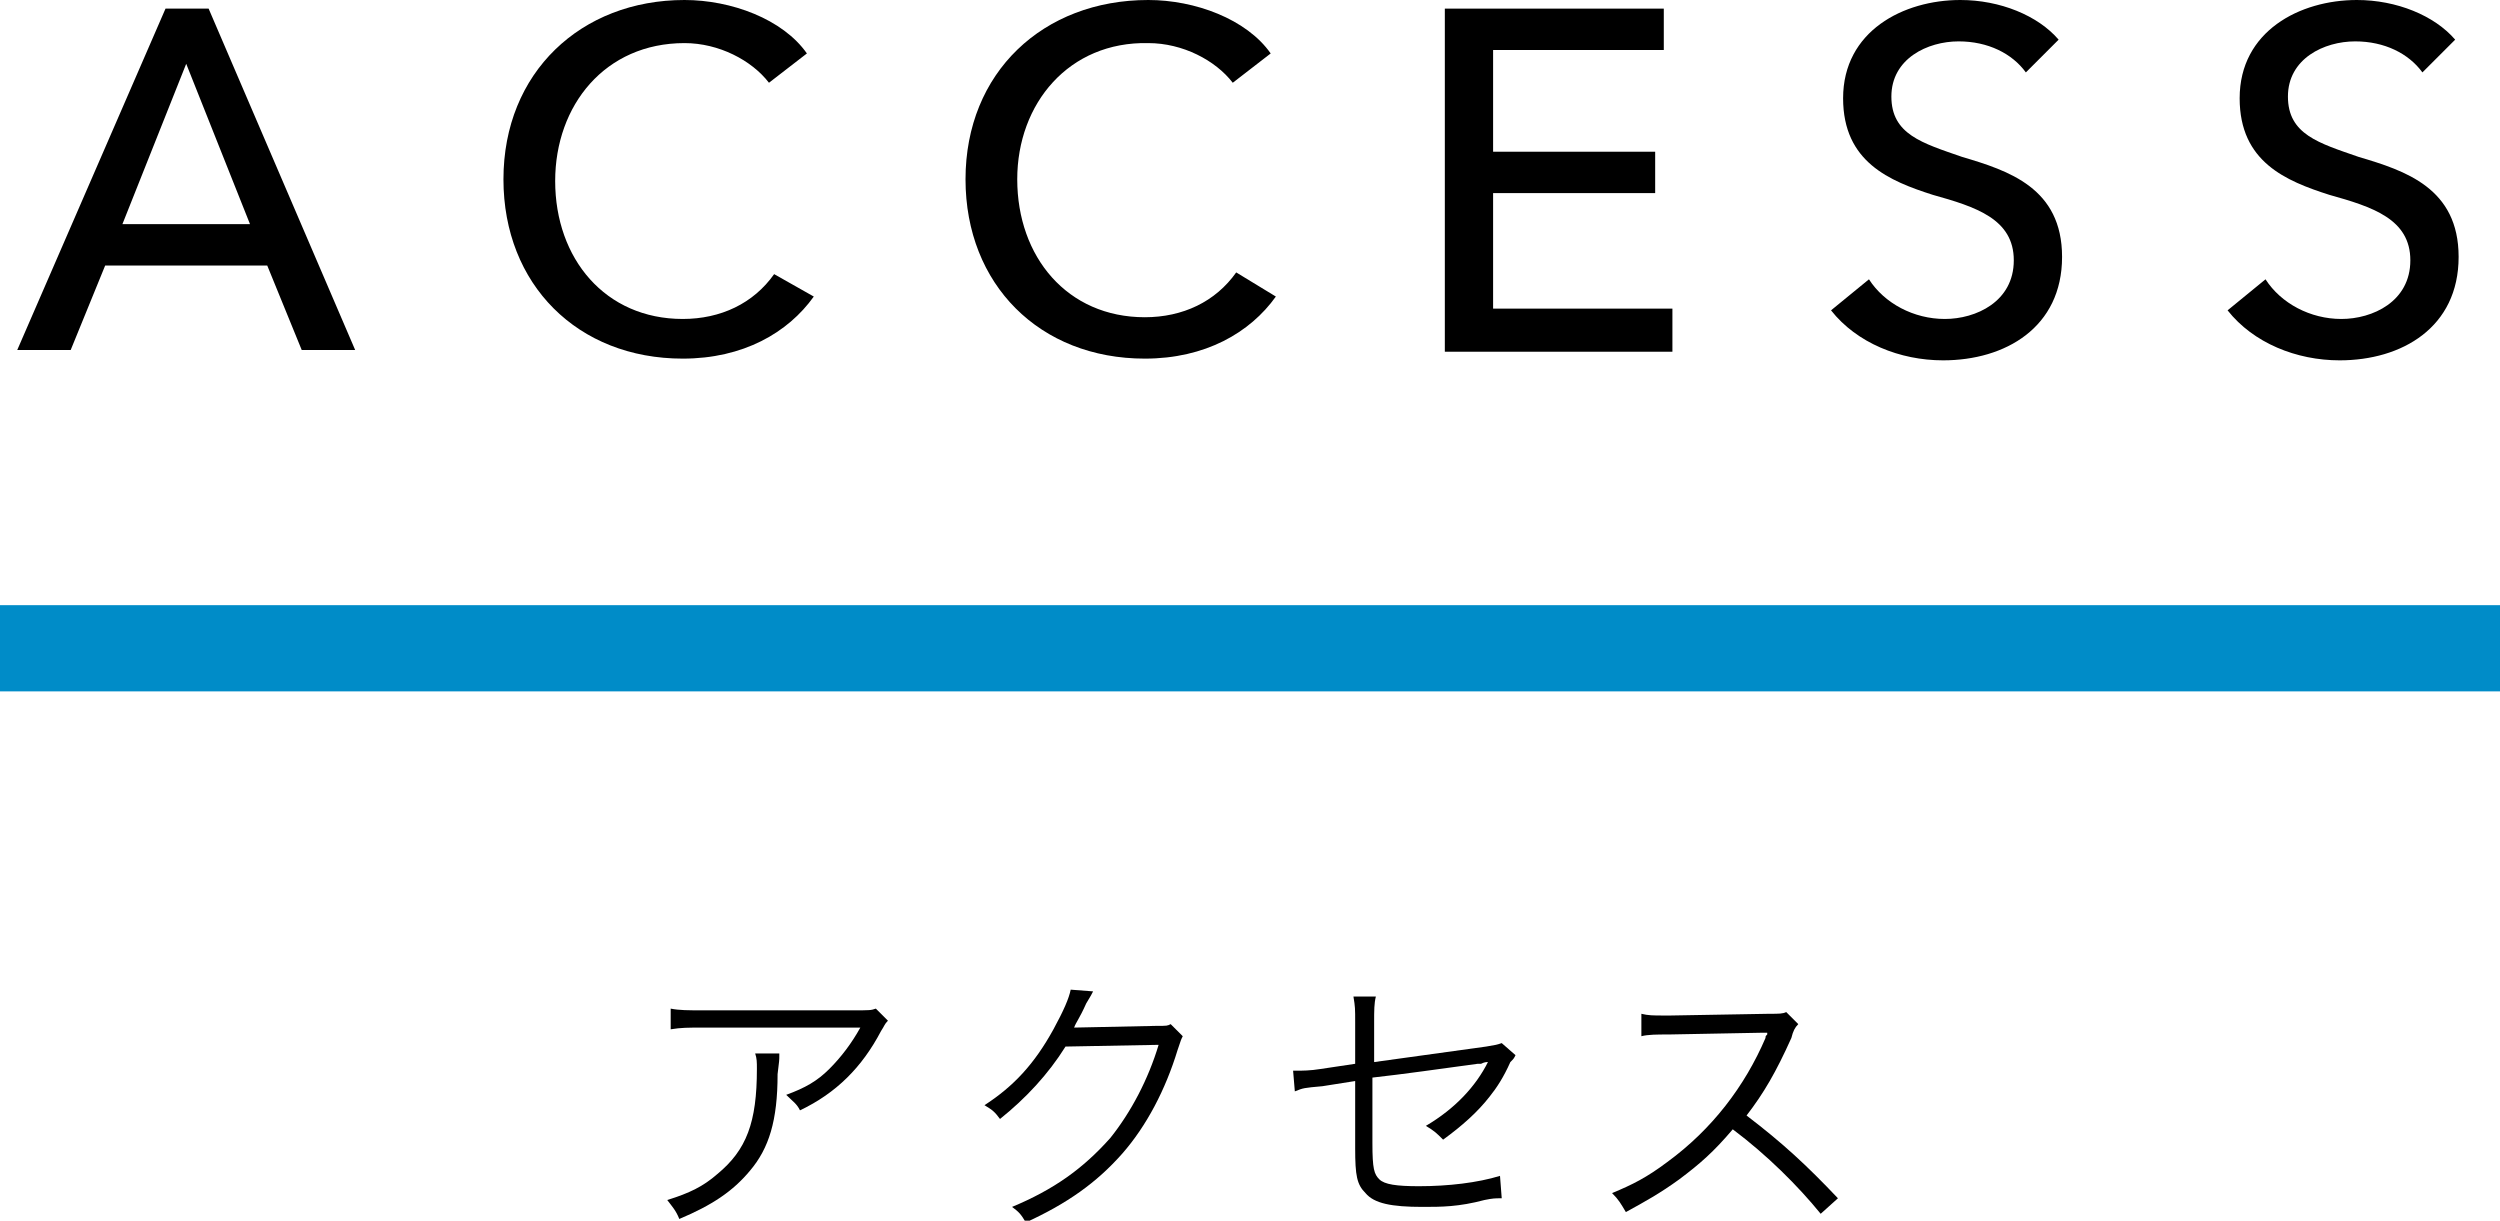
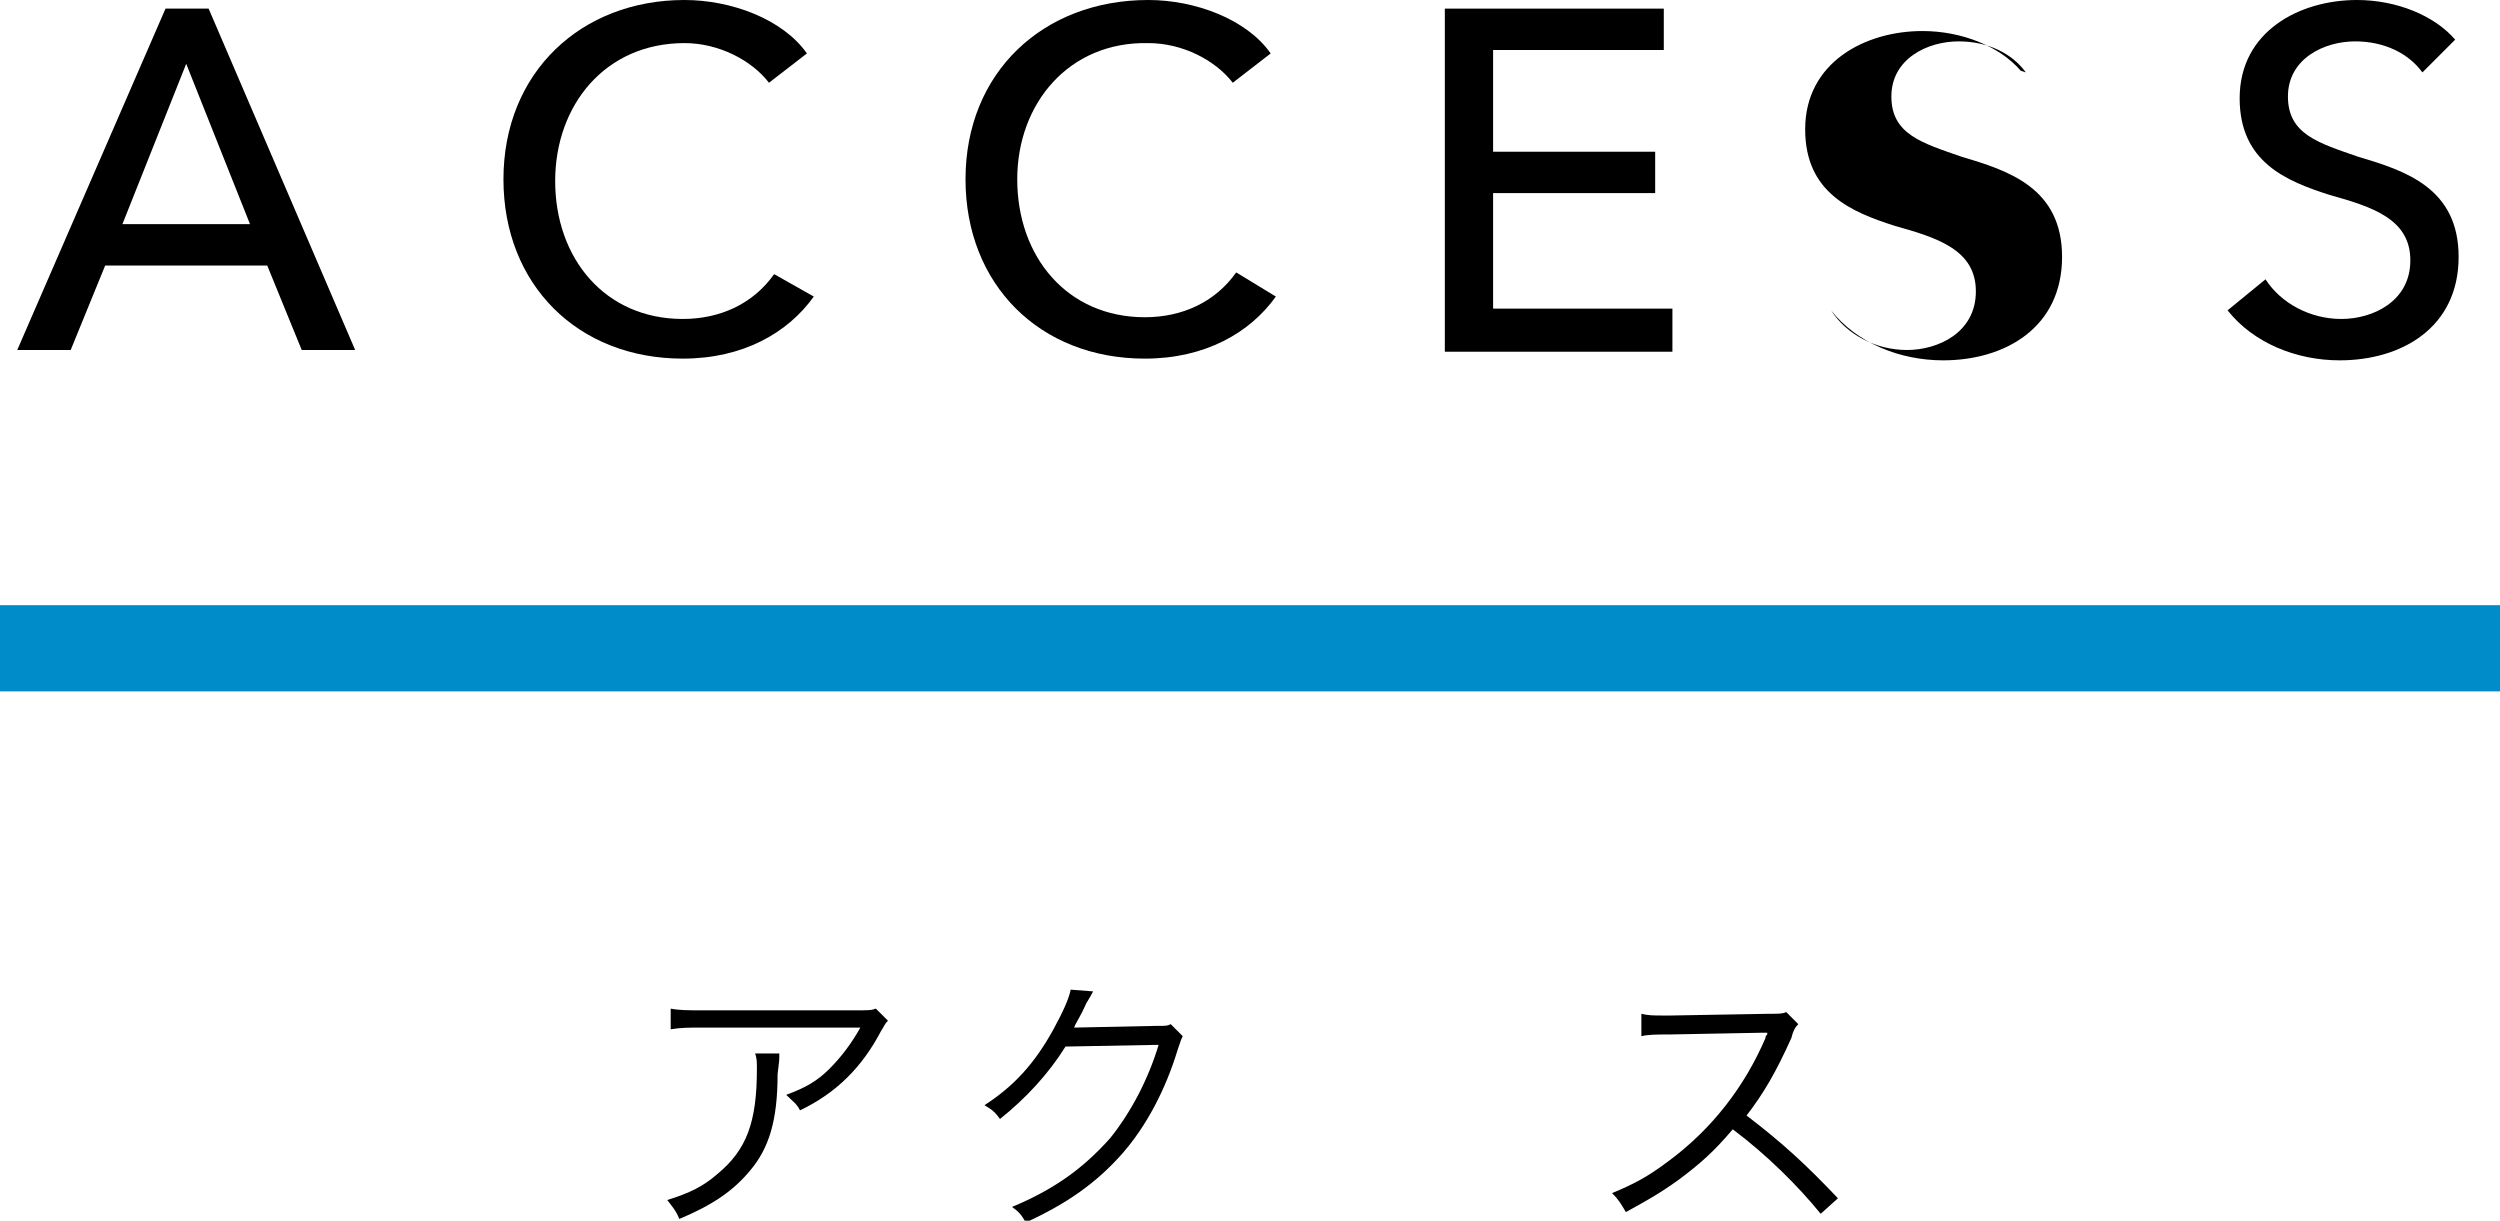
<svg xmlns="http://www.w3.org/2000/svg" version="1.1" id="レイヤー_1" x="0px" y="0px" viewBox="0 0 145 70.8" enable-background="new 0 0 145 70.8" xml:space="preserve">
  <g>
    <path d="M4.1,20.3H1L9.6,0.5h2.5l8.5,19.8h-3.1l-2-4.9H6.1L4.1,20.3z M7.1,13h7.4l-3.7-9.3L7.1,13z" />
    <path d="M47.2,17.2c-1.5,2.1-4.1,3.6-7.6,3.6c-6.1,0-10.4-4.3-10.4-10.4C29.2,4.2,33.7,0,39.7,0c2.7,0,5.7,1.1,7.1,3.1l-2.2,1.7   c-1-1.3-2.9-2.3-4.9-2.3c-4.6,0-7.5,3.6-7.5,8c0,4.5,2.9,8,7.4,8c2.2,0,4.1-0.9,5.3-2.6L47.2,17.2z" />
    <path d="M74,17.2c-1.5,2.1-4.1,3.6-7.6,3.6c-6.1,0-10.4-4.3-10.4-10.4C56,4.2,60.5,0,66.6,0c2.7,0,5.7,1.1,7.1,3.1l-2.2,1.7   c-1-1.3-2.9-2.3-4.9-2.3C62,2.4,59,6,59,10.4c0,4.5,2.9,8,7.4,8c2.2,0,4.1-0.9,5.3-2.6L74,17.2z" />
    <path d="M86.6,17.9H97v2.5H83.8V0.5h12.7v2.4h-9.9v5.9H96v2.4h-9.4V17.9z" />
-     <path d="M117.5,4.2c-0.8-1.1-2.2-1.8-3.9-1.8c-1.8,0-3.9,1-3.9,3.2c0,2.2,1.8,2.7,4.1,3.5c2.7,0.8,5.8,1.8,5.8,5.8   c0,4.1-3.3,6-6.9,6c-2.5,0-5-1-6.5-2.9l2.2-1.8c0.9,1.4,2.6,2.3,4.4,2.3c1.8,0,4-1,4-3.4c0-2.4-2.2-3.1-4.7-3.8   c-2.5-0.8-5.2-1.9-5.2-5.6c0-3.9,3.5-5.7,6.8-5.7c2.3,0,4.5,0.9,5.7,2.3L117.5,4.2z" />
+     <path d="M117.5,4.2c-0.8-1.1-2.2-1.8-3.9-1.8c-1.8,0-3.9,1-3.9,3.2c0,2.2,1.8,2.7,4.1,3.5c2.7,0.8,5.8,1.8,5.8,5.8   c0,4.1-3.3,6-6.9,6c-2.5,0-5-1-6.5-2.9c0.9,1.4,2.6,2.3,4.4,2.3c1.8,0,4-1,4-3.4c0-2.4-2.2-3.1-4.7-3.8   c-2.5-0.8-5.2-1.9-5.2-5.6c0-3.9,3.5-5.7,6.8-5.7c2.3,0,4.5,0.9,5.7,2.3L117.5,4.2z" />
    <path d="M140.5,4.2c-0.8-1.1-2.2-1.8-3.9-1.8c-1.8,0-3.9,1-3.9,3.2c0,2.2,1.8,2.7,4.1,3.5c2.7,0.8,5.8,1.8,5.8,5.8   c0,4.1-3.3,6-6.9,6c-2.5,0-5-1-6.5-2.9l2.2-1.8c0.9,1.4,2.6,2.3,4.4,2.3c1.8,0,4-1,4-3.4c0-2.4-2.2-3.1-4.7-3.8   c-2.5-0.8-5.2-1.9-5.2-5.6c0-3.9,3.5-5.7,6.8-5.7c2.3,0,4.5,0.9,5.7,2.3L140.5,4.2z" />
  </g>
  <g>
    <g>
      <path d="M45.2,61.2c0,0.3,0,0.3-0.1,1.1c0,2.7-0.5,4.3-1.6,5.6c-1,1.2-2.2,2-4.1,2.8c-0.2-0.5-0.4-0.7-0.7-1.1    c1.3-0.4,2.1-0.8,2.9-1.5c1.7-1.4,2.3-3,2.3-6.1c0-0.4,0-0.6-0.1-0.9H45.2z M51.5,59.2c-0.2,0.2-0.2,0.3-0.4,0.6    c-1.1,2.1-2.6,3.6-4.7,4.6c-0.2-0.4-0.4-0.5-0.8-0.9c1.1-0.4,1.8-0.8,2.5-1.5c0.7-0.7,1.3-1.5,1.8-2.4h-9.1c-0.9,0-1.3,0-1.9,0.1    v-1.2c0.5,0.1,1,0.1,1.9,0.1h8.6c1.1,0,1.1,0,1.4-0.1L51.5,59.2z" />
      <path d="M63.4,57.5c-0.1,0.2-0.1,0.2-0.4,0.7c-0.4,0.9-0.6,1.1-0.7,1.4c0.2,0,0.2,0,4.8-0.1c0.6,0,0.6,0,0.8-0.1l0.7,0.7    c-0.1,0.2-0.1,0.2-0.3,0.8c-0.7,2.3-1.8,4.4-3.2,6c-1.5,1.7-3.2,2.9-5.6,4c-0.3-0.5-0.4-0.6-0.8-0.9c2.4-1,4.1-2.2,5.7-4    c1.2-1.5,2.2-3.4,2.8-5.4l-5.4,0.1c-1,1.6-2.3,3-3.8,4.2c-0.3-0.4-0.4-0.5-0.9-0.8c1.7-1.1,2.9-2.4,4-4.4c0.6-1.1,0.9-1.8,1-2.3    L63.4,57.5z" />
-       <path d="M78.6,59.3c0-0.8,0-0.9-0.1-1.5h1.3c-0.1,0.4-0.1,0.8-0.1,1.5v2.3l6.5-0.9c0.6-0.1,0.6-0.1,0.9-0.2l0.8,0.7    c-0.1,0.2-0.1,0.2-0.3,0.4c-0.4,0.9-0.8,1.5-1.2,2c-0.7,0.9-1.6,1.7-2.7,2.5c-0.4-0.4-0.5-0.5-1-0.8c1.7-1,2.9-2.3,3.6-3.7    c-0.1,0-0.2,0-0.4,0.1c-0.1,0-0.1,0-0.2,0c-2.2,0.3-4.3,0.6-6.1,0.8v3.8c0,1.5,0.1,1.8,0.4,2.1c0.3,0.3,1,0.4,2.3,0.4    c1.7,0,3.4-0.2,4.7-0.6l0.1,1.3c-0.4,0-0.5,0-1,0.1C84.6,70,83.6,70,82.5,70c-1.8,0-2.8-0.2-3.3-0.8c-0.5-0.5-0.6-1-0.6-2.6v-3.9    l-1.9,0.3c-1.1,0.1-1.1,0.1-1.6,0.3L75,62.1c0.1,0,0.2,0,0.2,0c0.3,0,0.8,0,1.4-0.1l2-0.3V59.3z" />
      <path d="M105.6,70.4c-1.3-1.6-3.1-3.4-5.1-4.9c-1.1,1.3-1.9,2-3.1,2.9c-1.1,0.8-2,1.3-3.1,1.9c-0.3-0.5-0.4-0.7-0.8-1.1    c1.2-0.5,2-0.9,3.2-1.8c2.6-1.9,4.5-4.4,5.7-7.2c0-0.1,0-0.1,0.1-0.2c0,0,0-0.1,0-0.1c-0.1,0-0.2,0-0.4,0l-5.3,0.1    c-0.7,0-1.2,0-1.6,0.1l0-1.3c0.4,0.1,0.7,0.1,1.3,0.1c0,0,0.2,0,0.4,0l5.7-0.1c0.6,0,0.8,0,1-0.1l0.7,0.7    c-0.2,0.2-0.3,0.4-0.4,0.8c-0.9,2-1.6,3.2-2.6,4.5c2.1,1.6,3.5,2.9,5.3,4.8L105.6,70.4z" />
    </g>
  </g>
  <g>
    <rect y="35.1" fill="#008CC8" width="145" height="5" />
  </g>
</svg>